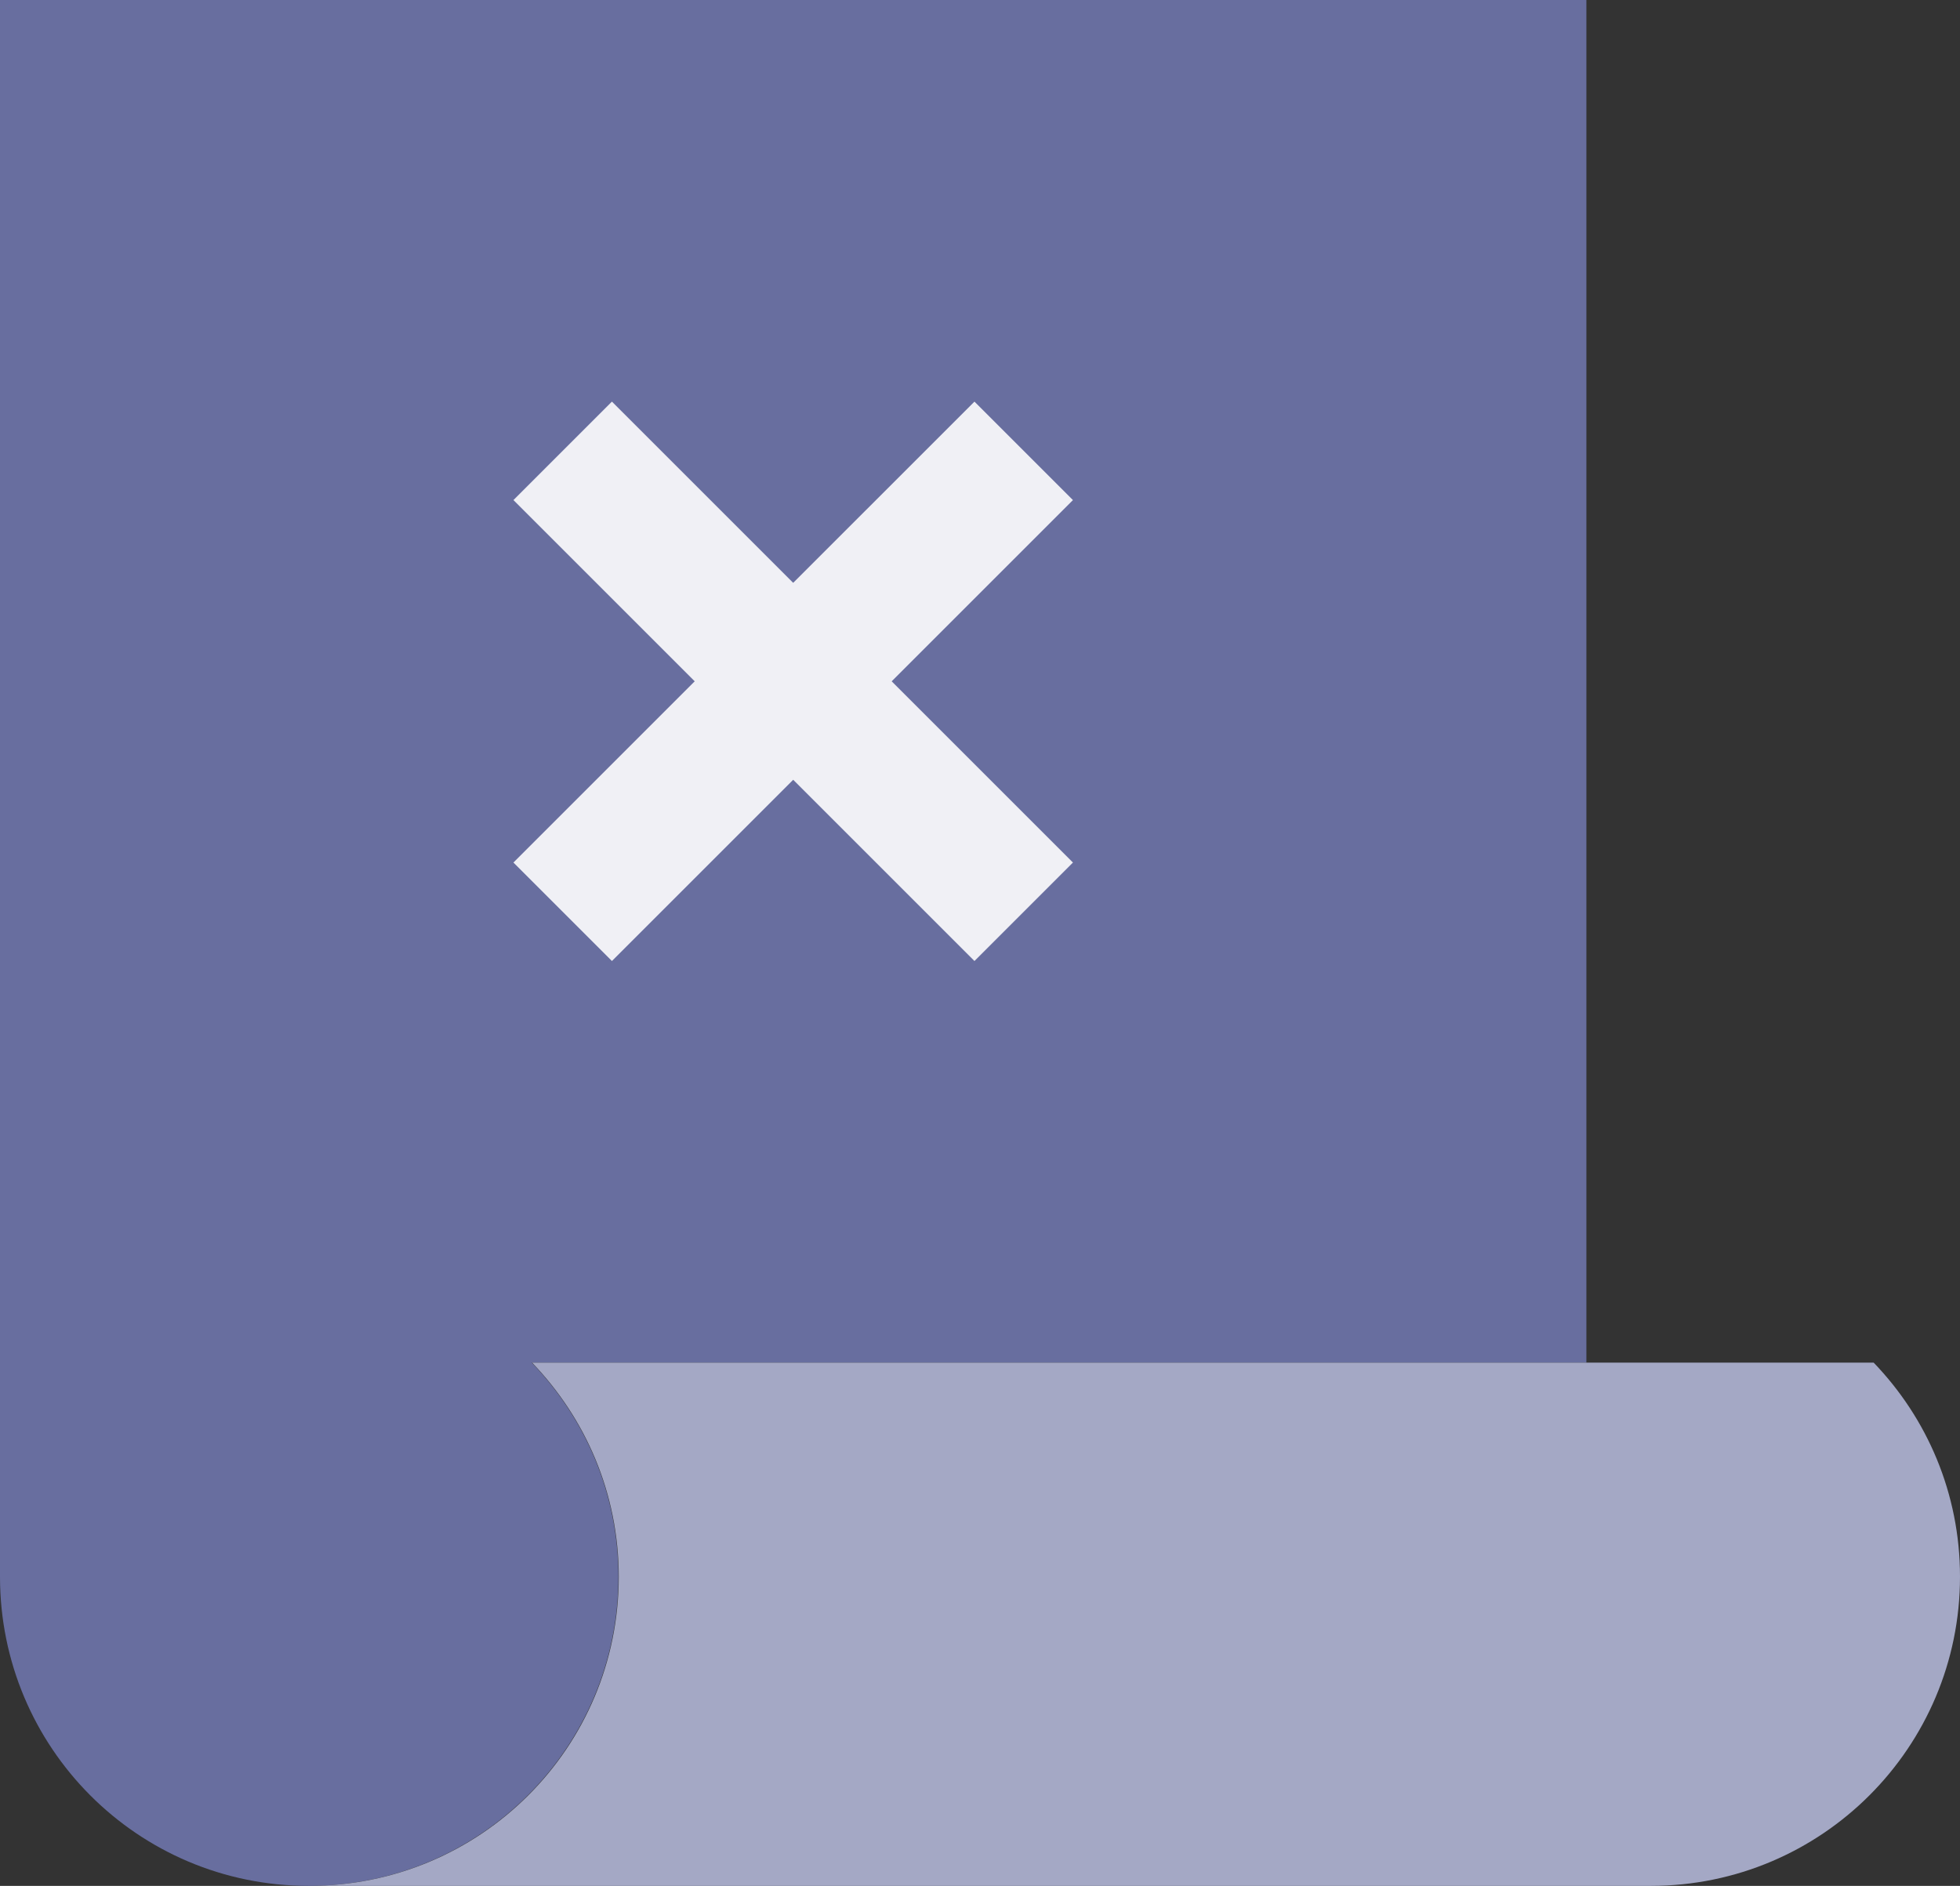
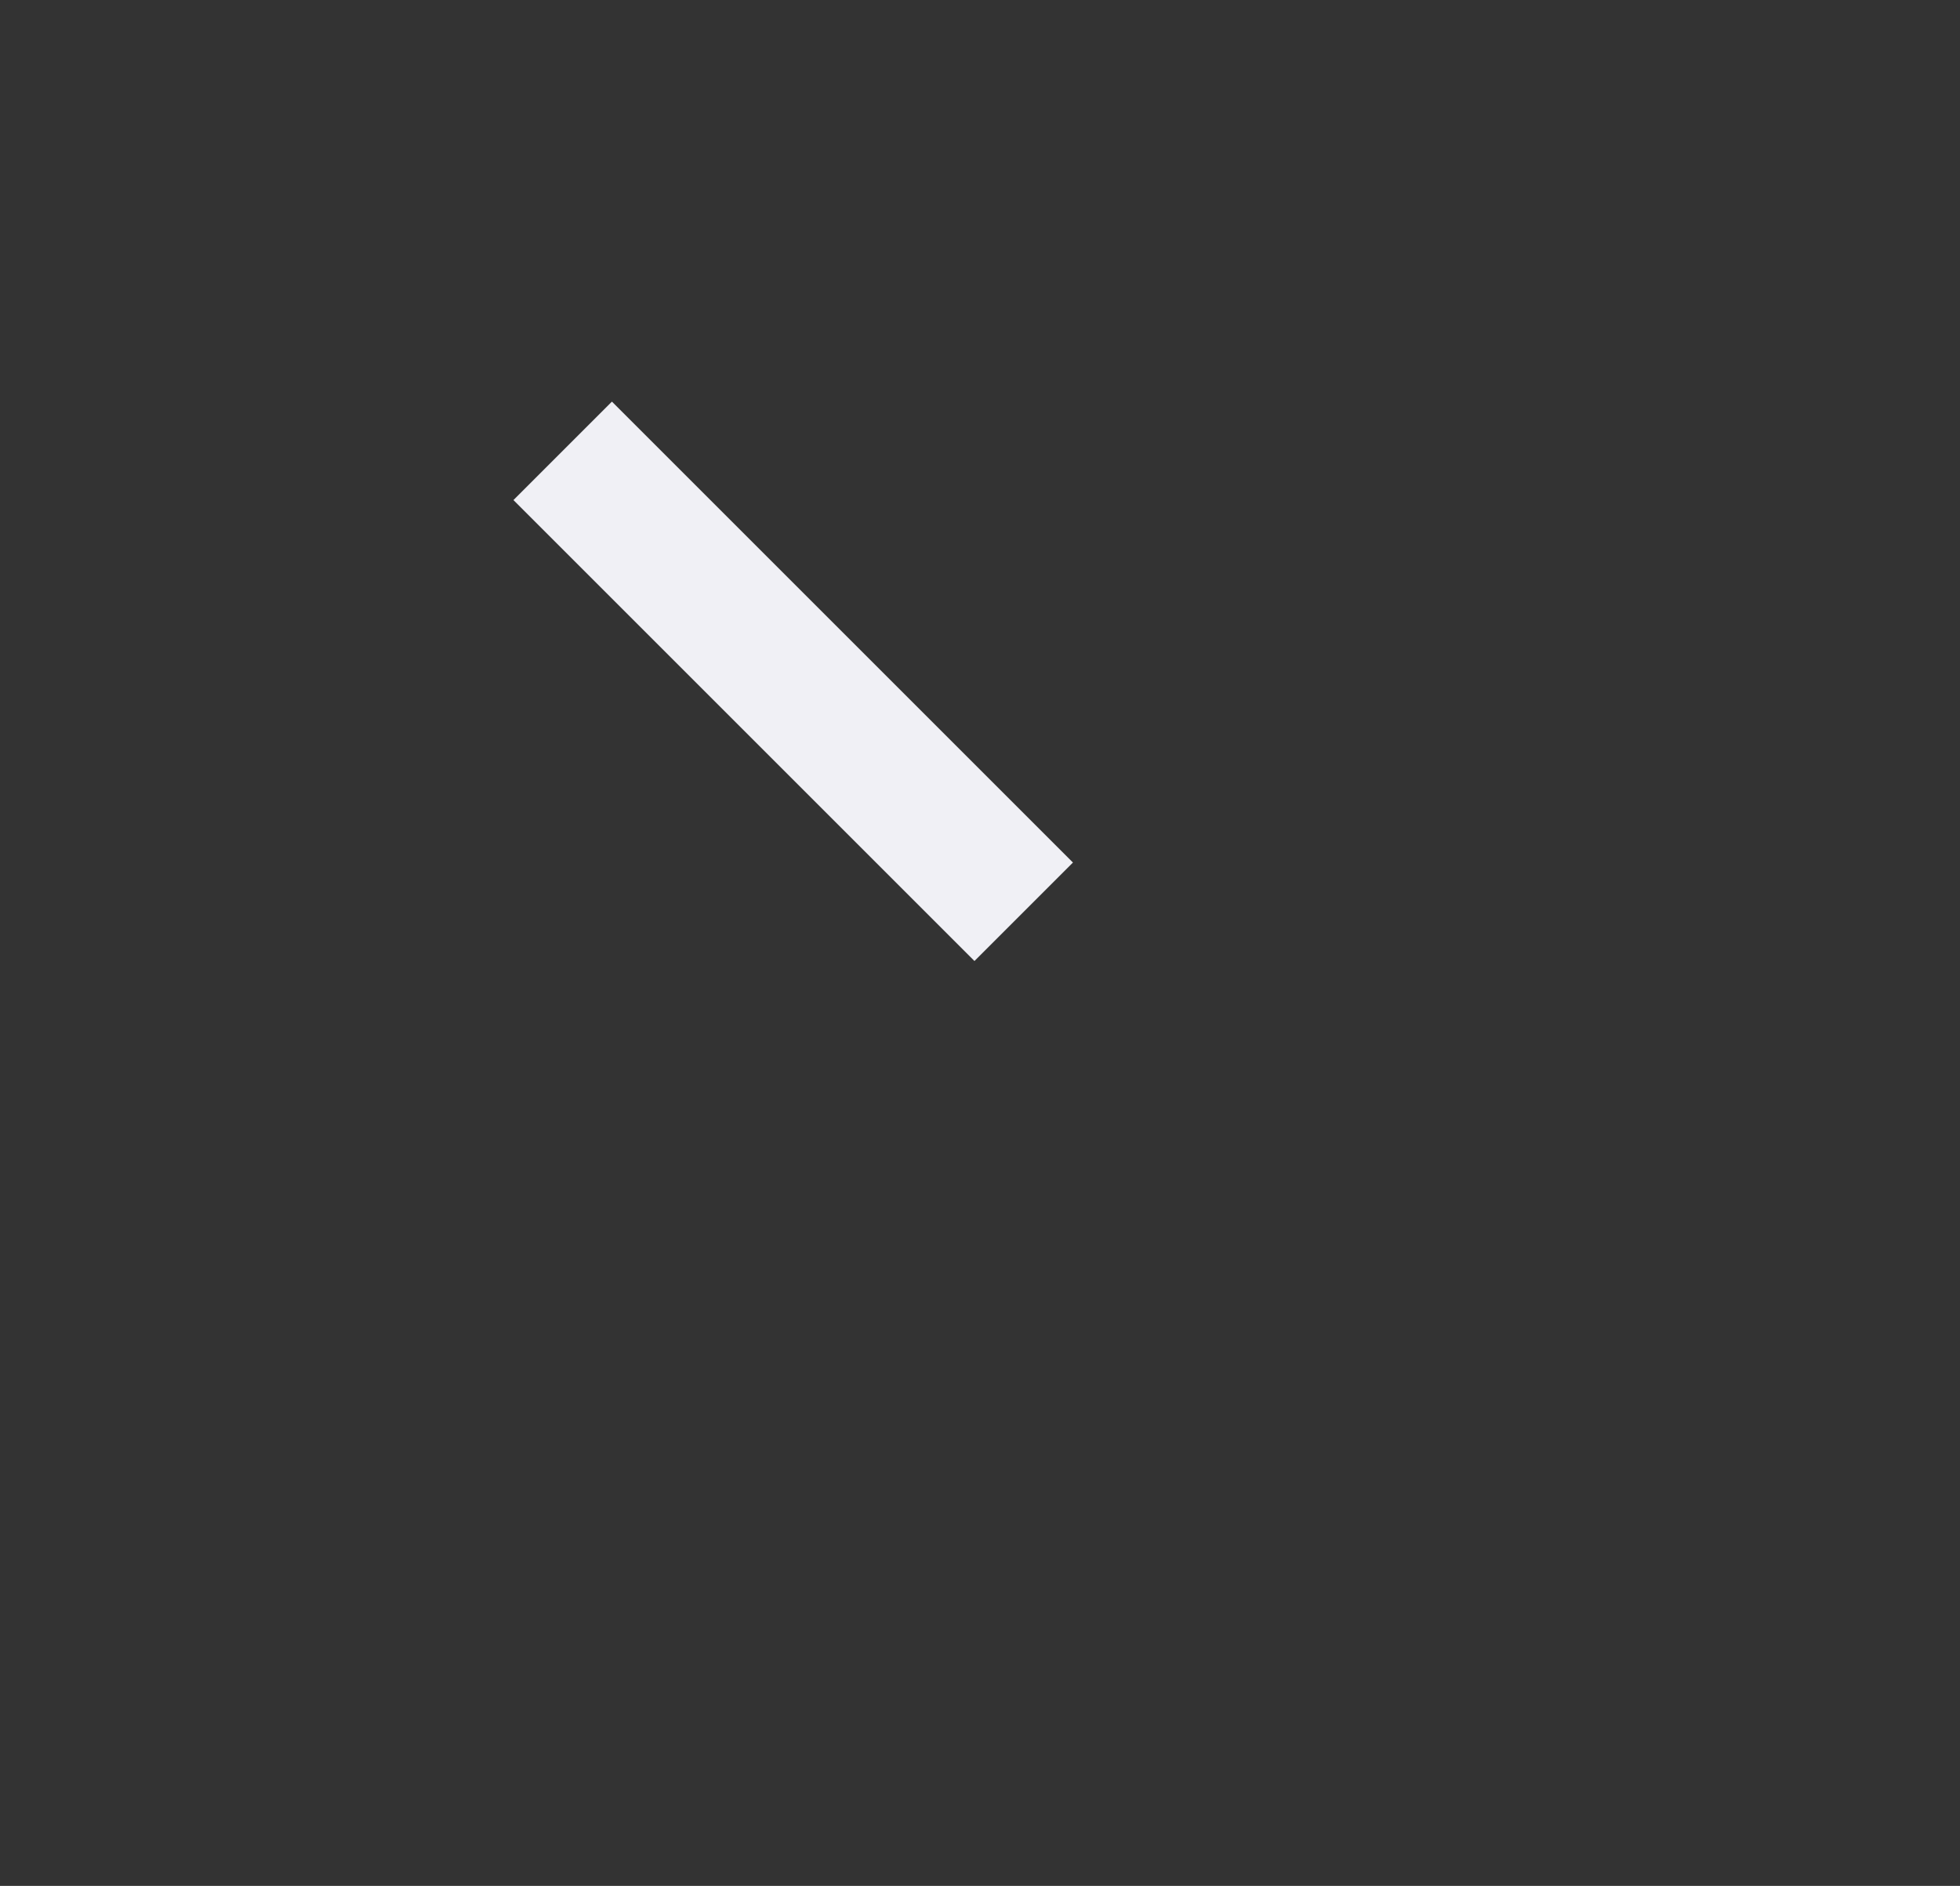
<svg xmlns="http://www.w3.org/2000/svg" id="Layer_2" data-name="Layer 2" viewBox="0 0 56.29 54.17">
  <rect x="0" y="0" width="56.29" height="54.17" fill="#333333" stroke="none" />
  <defs>
    <style>
      .cls-1 {
        fill: #a4a8c5;
      }

      .cls-2 {
        fill: #686e9f;
      }

      .cls-3 {
        fill: none;
        stroke: #f0f0f5;
        stroke-miterlimit: 10;
        stroke-width: 4px;
      }
    </style>
  </defs>
  <g id="Layer_1-2" data-name="Layer 1">
    <g>
      <g>
-         <path class="cls-2" d="m45.56,39.14H15.27c1.53,1.59,2.49,3.75,2.49,6.15,0,4.9-3.97,8.88-8.89,8.88S0,50.19,0,45.29V0h45.56v39.14Z" />
-         <path class="cls-1" d="m56.29,45.29c0,4.9-3.97,8.88-8.88,8.88H8.88c4.92,0,8.89-3.97,8.89-8.88,0-2.4-.96-4.56-2.49-6.15h38.53c1.53,1.59,2.48,3.75,2.48,6.15Z" />
-       </g>
+         </g>
      <g>
-         <line class="cls-3" x1="16.16" y1="26.19" x2="29.4" y2="12.95" />
        <line class="cls-3" x1="29.4" y1="26.19" x2="16.16" y2="12.95" />
      </g>
    </g>
  </g>
</svg>